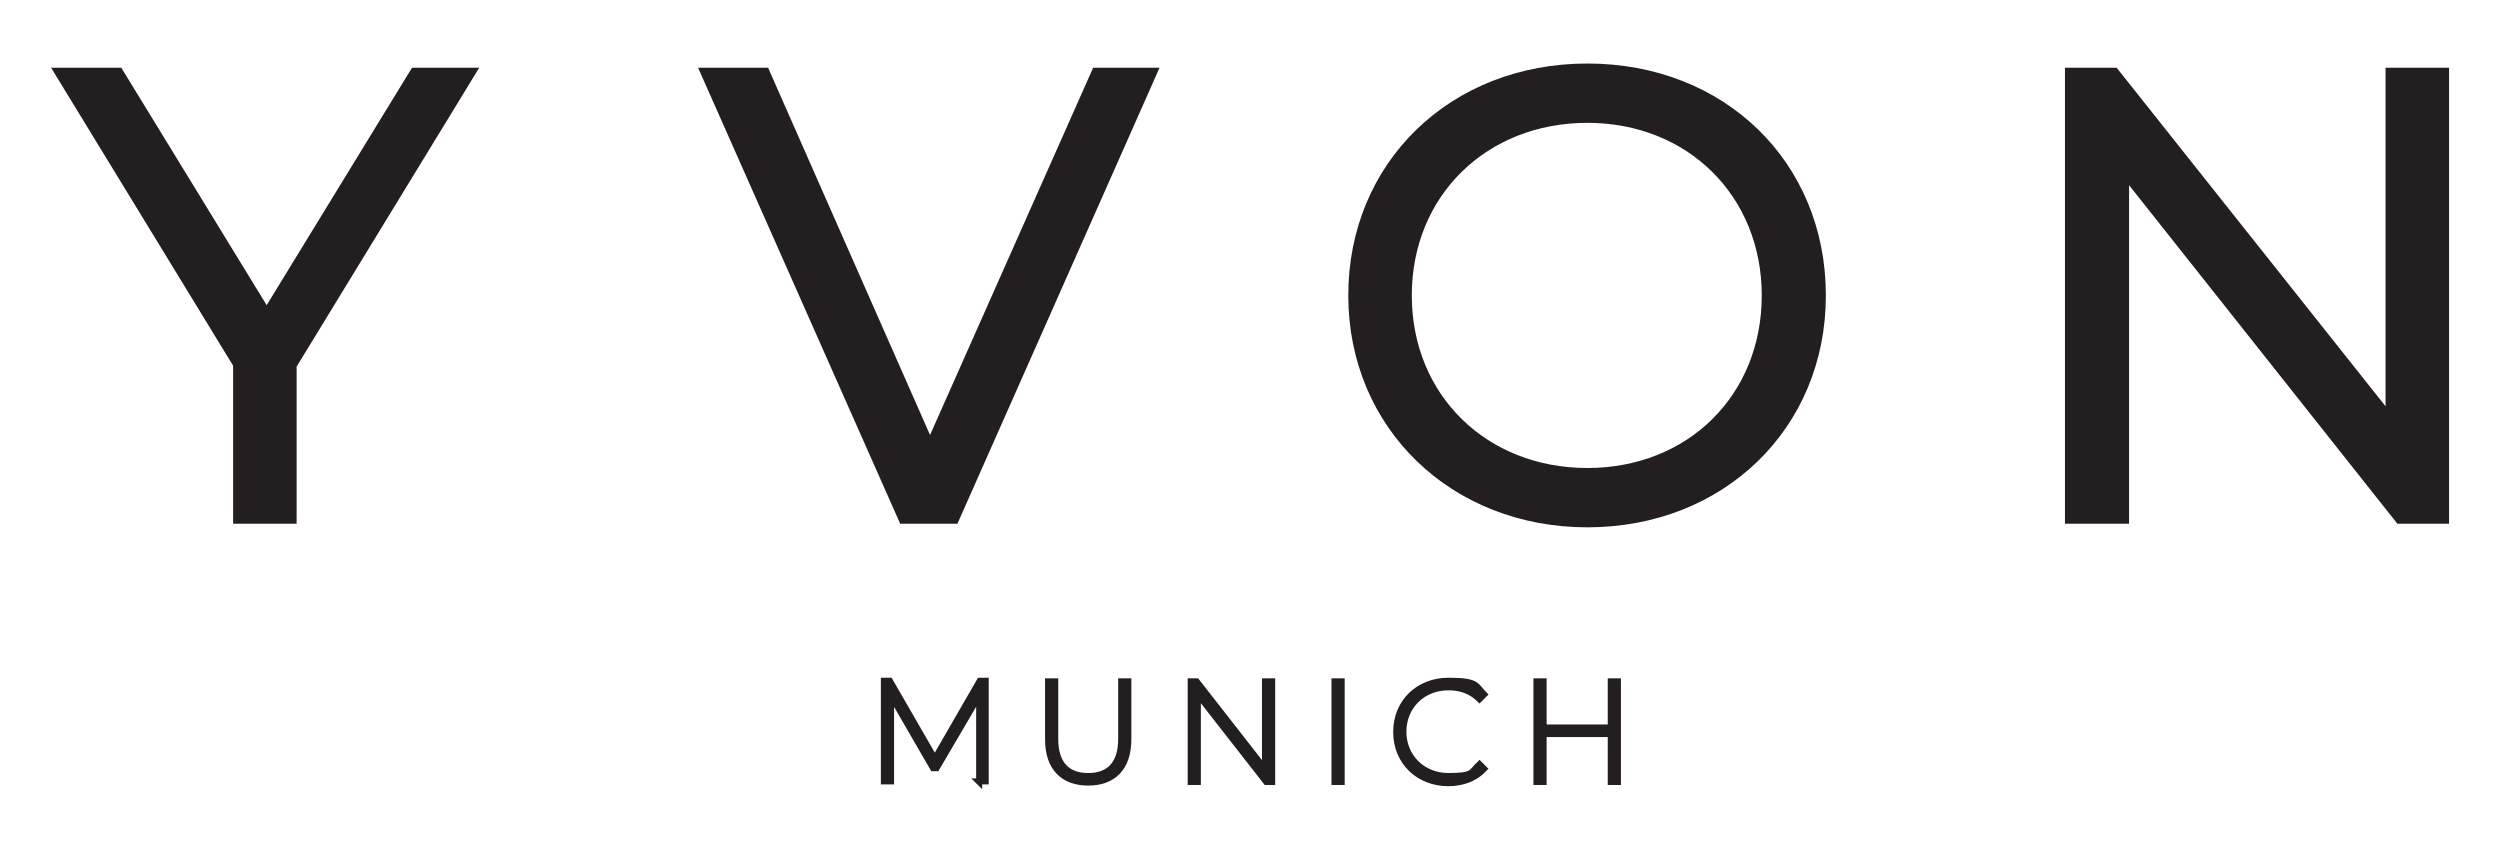
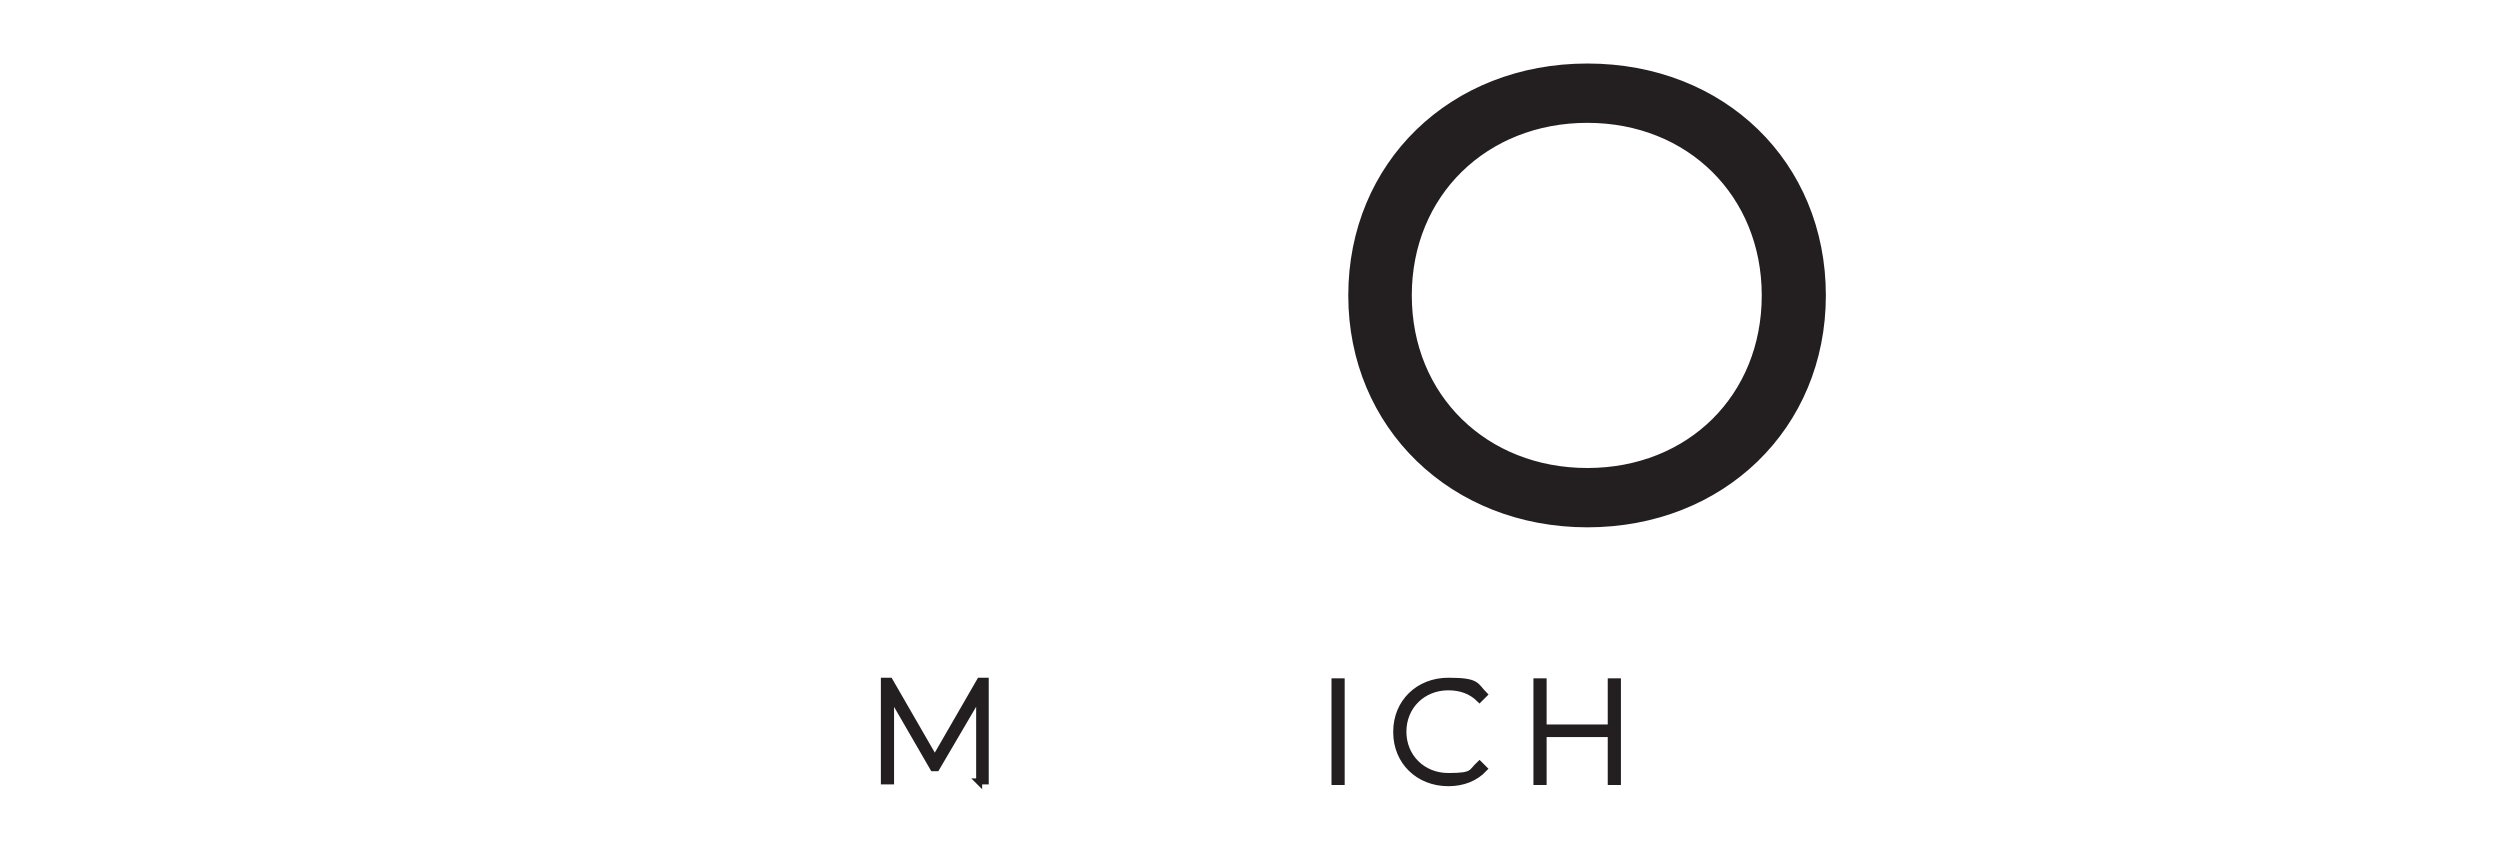
<svg xmlns="http://www.w3.org/2000/svg" id="Layer_1" version="1.1" viewBox="0 0 417.2 142.9">
  <defs>
    <style>
      .st0 {
        stroke-width: 3px;
      }

      .st0, .st1 {
        fill: #231f20;
        stroke: #231f20;
        stroke-miterlimit: 10;
      }
    </style>
  </defs>
  <g>
-     <path class="st0" d="M48,60.6v25.3h-7.6v-25.3L11.2,12.8h8.2l25.1,41,25.1-41h7.7l-29.2,47.8Z" />
-     <path class="st0" d="M191.2,12.8l-32.4,73.1h-7.6L118.8,12.8h8.4l28,63.5,28.2-63.5h7.8Z" />
    <path class="st0" d="M226.5,49.3c0-21.3,16.3-37.2,38.4-37.2s38.3,15.8,38.3,37.2-16.4,37.2-38.3,37.2-38.4-15.9-38.4-37.2ZM295.5,49.3c0-17.4-13-30.3-30.6-30.3s-30.8,12.8-30.8,30.3,13.2,30.3,30.8,30.3,30.6-12.8,30.6-30.3Z" />
-     <path class="st0" d="M407.2,12.8v73.1h-6.4l-47-59.3v59.3h-7.7V12.8h6.4l47.1,59.3V12.8h7.6Z" />
  </g>
  <g>
    <path class="st1" d="M163.4,130.5v-14.4s-7.1,12.1-7.1,12.1h-.6l-7-12.1v14.3h-1.2v-16.8h1l7.5,13,7.5-13h1v16.8s-1.2,0-1.2,0Z" />
-     <path class="st1" d="M174.9,123.4v-9.7h1.2v9.6c0,4.2,2,6.2,5.5,6.2s5.5-2,5.5-6.2v-9.6h1.2v9.7c0,4.8-2.6,7.2-6.7,7.2s-6.7-2.4-6.7-7.2Z" />
-     <path class="st1" d="M212.3,113.7v16.8h-1l-11.4-14.6v14.6h-1.2v-16.8h1l11.4,14.6v-14.6h1.2Z" />
    <path class="st1" d="M222.7,113.7h1.2v16.8h-1.2v-16.8Z" />
    <path class="st1" d="M233,122.1c0-4.9,3.7-8.5,8.7-8.5s4.5.8,6,2.3l-.8.8c-1.4-1.4-3.2-2-5.2-2-4.3,0-7.5,3.2-7.5,7.4s3.2,7.4,7.5,7.4,3.7-.6,5.2-2l.8.8c-1.5,1.6-3.6,2.4-6,2.4-5,0-8.7-3.6-8.7-8.5Z" />
    <path class="st1" d="M270,113.7v16.8h-1.2v-8h-11.2v8h-1.2v-16.8h1.2v7.7h11.2v-7.7h1.2Z" />
  </g>
</svg>